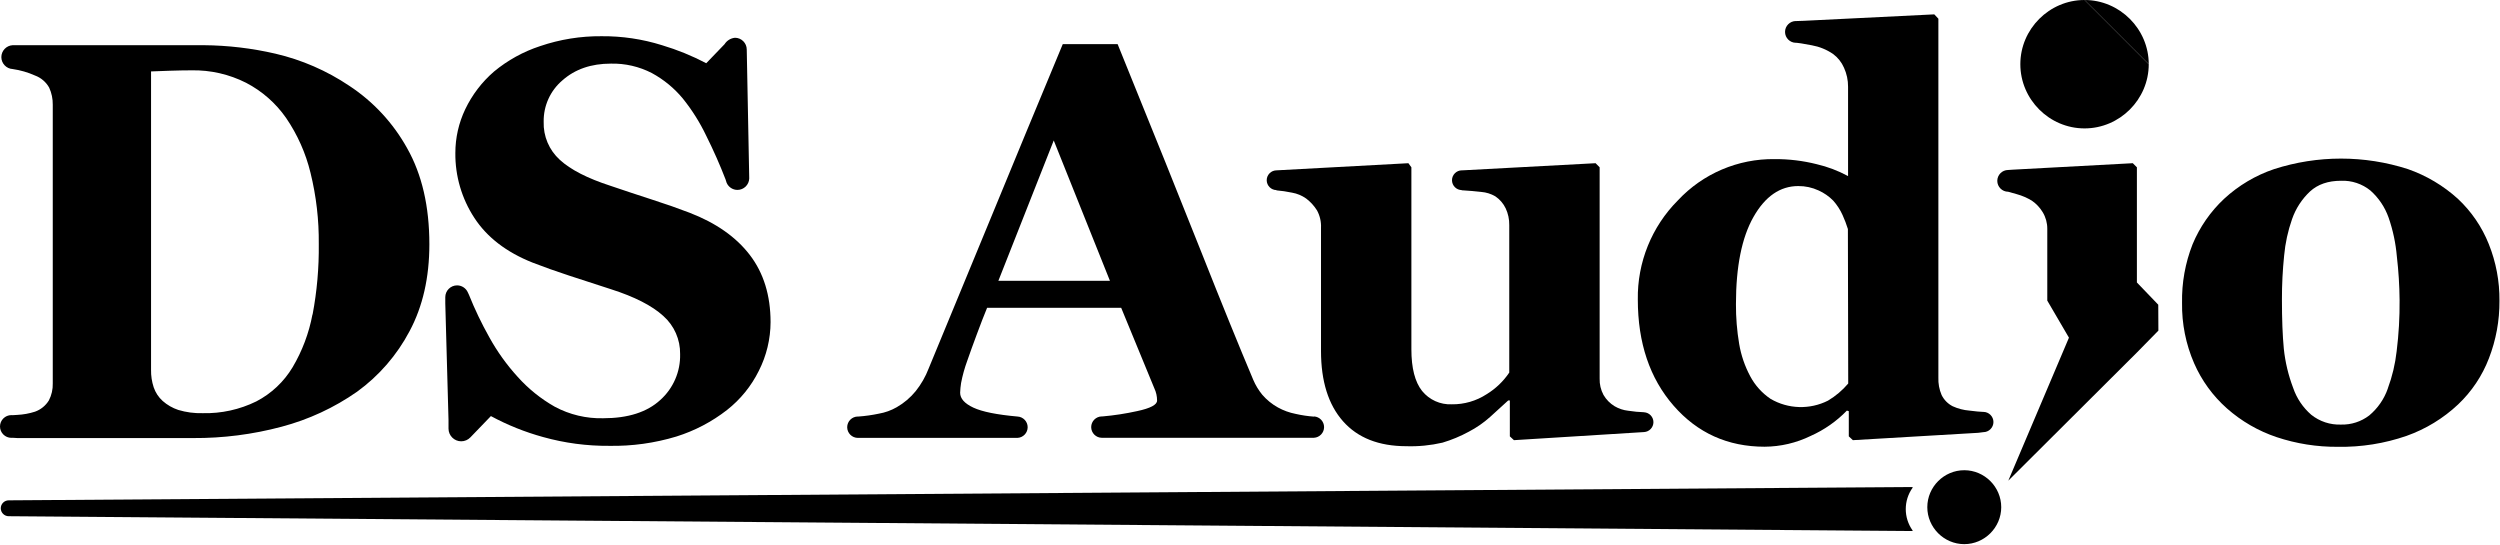
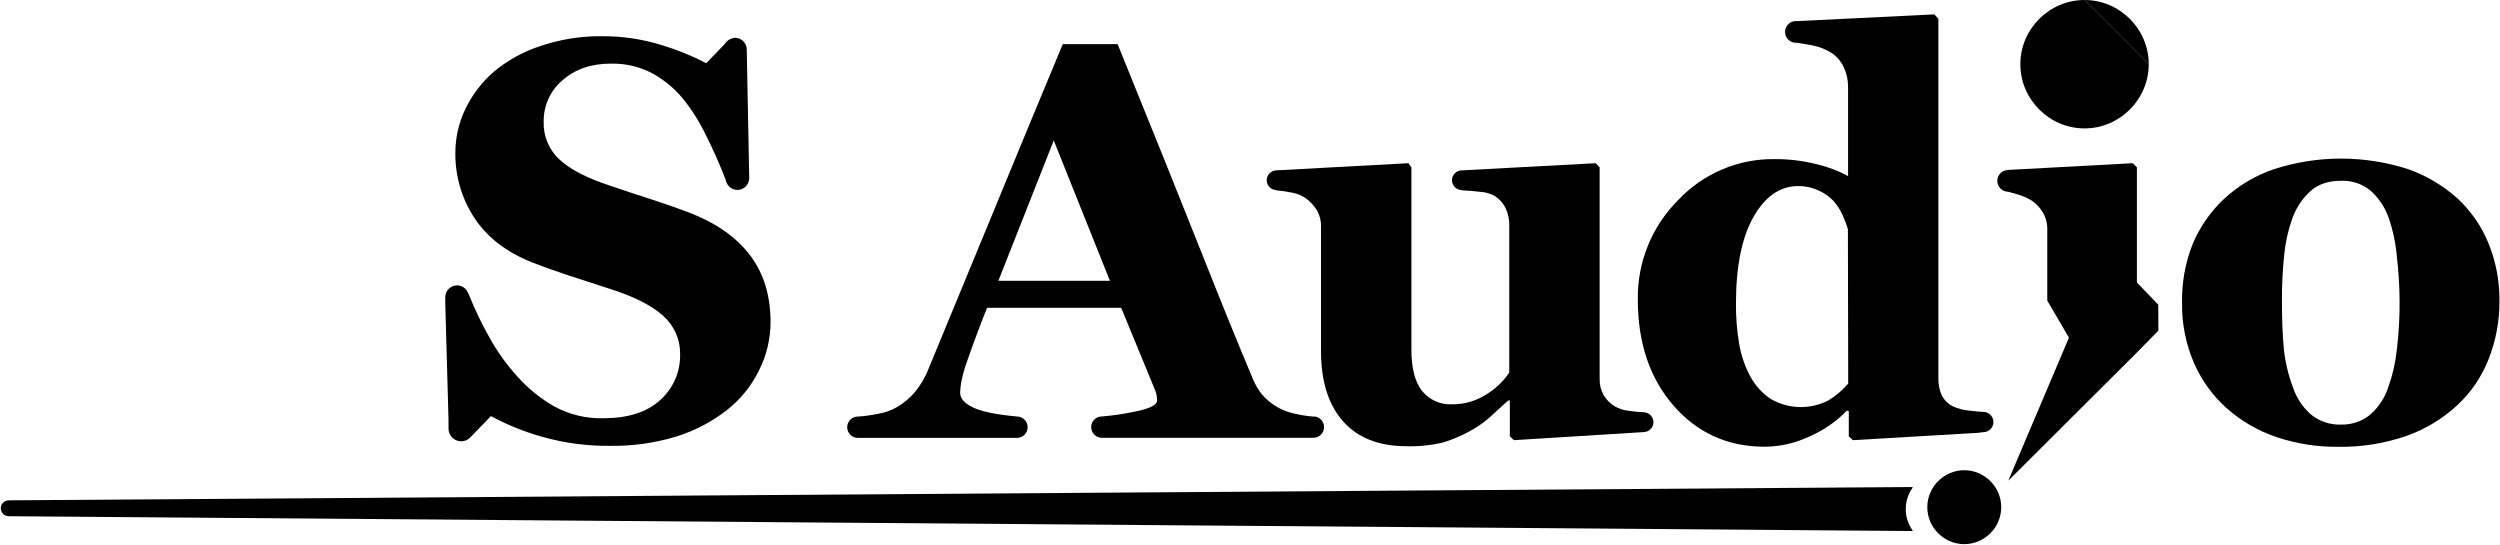
<svg xmlns="http://www.w3.org/2000/svg" width="100%" height="100%" viewBox="0 0 3227 703" version="1.1" xml:space="preserve" style="fill-rule:evenodd;clip-rule:evenodd;stroke-linejoin:round;stroke-miterlimit:2;">
  <path d="M3172.6,256.583c17.409,16.284 31.023,36.201 39.875,58.334c9.387,23.34 14.088,48.302 13.833,73.458c0.165,25.341 -4.443,50.489 -13.583,74.125c-8.643,22.551 -22.226,42.883 -39.75,59.5c-19.16,18.034 -41.864,31.884 -66.667,40.667c-28.448,9.837 -58.403,14.604 -88.5,14.083c-26.897,0.232 -53.649,-3.992 -79.166,-12.5c-23.642,-7.944 -45.449,-20.555 -64.125,-37.083c-18.202,-16.129 -32.664,-36.038 -42.375,-58.334c-10.652,-24.544 -15.951,-51.08 -15.542,-77.833c-0.502,-25.839 4.1,-51.525 13.542,-75.583c9.252,-22.292 23.16,-42.352 40.791,-58.834c18.556,-17.151 40.521,-30.199 64.459,-38.291c56.165,-18.109 116.626,-18.109 172.791,-0c23.821,8.318 45.728,21.341 64.417,38.291m-90.417,244.834c5.751,-15.489 9.585,-31.622 11.417,-48.042c2.719,-21.85 3.986,-43.857 3.792,-65.875c-0.161,-18.897 -1.343,-37.772 -3.542,-56.542c-1.458,-17.042 -5.027,-33.837 -10.625,-50c-4.715,-13.471 -12.79,-25.518 -23.458,-35c-10.695,-8.68 -24.196,-13.171 -37.959,-12.625c-16.666,0 -30.014,4.598 -40.041,13.792c-10.491,9.841 -18.441,22.081 -23.167,35.667c-5.354,15.238 -8.797,31.081 -10.25,47.166c-1.919,18.716 -2.865,37.52 -2.833,56.334c-0,25.722 0.805,46.958 2.416,63.708c1.811,17.369 5.873,34.429 12.084,50.75c4.568,13.384 12.606,25.319 23.291,34.583c10.886,8.724 24.56,13.238 38.5,12.709c13.13,0.364 25.993,-3.801 36.417,-11.792c11.004,-9.207 19.301,-21.235 24,-34.792" style="fill-rule:nonzero;" />
  <path d="M1696.1,537.792c-7.967,-0.583 -15.878,-1.767 -23.667,-3.542c-8.043,-1.554 -15.791,-4.367 -22.958,-8.333c-7.636,-4.243 -14.463,-9.801 -20.167,-16.417c-4.761,-5.838 -8.675,-12.318 -11.625,-19.25c-18.361,-43.5 -40.597,-98.194 -66.708,-164.083c-26.111,-65.889 -62.222,-155.611 -108.333,-269.167l-70.834,0c-33.333,80.056 -63.653,153.306 -90.958,219.75l-82.125,198.875c-4.033,10.517 -9.653,20.353 -16.667,29.167c-6.821,8.402 -15.143,15.466 -24.541,20.833c-7.156,4.122 -14.986,6.943 -23.125,8.333c-8.67,1.832 -17.454,3.071 -26.292,3.709c-0.252,-0.014 -0.505,-0.021 -0.758,-0.021c-7.566,-0 -13.792,6.226 -13.792,13.791c0,7.566 6.226,13.792 13.792,13.792c0.253,0 0.506,-0.007 0.758,-0.021l205.375,0c7.269,-0.4 13.034,-6.49 13.034,-13.771c-0,-7.28 -5.765,-13.37 -13.034,-13.77c-26.625,-2.375 -45.625,-6.167 -57.042,-11.5c-11.416,-5.334 -17.083,-11.709 -17.083,-19.25c0.147,-4.188 0.551,-8.362 1.208,-12.5c1.863,-9.726 4.51,-19.285 7.917,-28.584c3.5,-10.111 7.667,-21.639 12.5,-34.583c4.792,-13 9.208,-24.292 13.167,-33.917l173.083,0l42.75,103.792c2.372,4.97 3.596,10.41 3.583,15.917c0,5.416 -8.583,9.958 -25.75,13.625c-14.751,3.26 -29.7,5.557 -44.75,6.875c-0.252,-0.014 -0.505,-0.021 -0.758,-0.021c-7.565,-0 -13.791,6.226 -13.791,13.791c-0,7.566 6.226,13.792 13.791,13.792c0.253,0 0.506,-0.007 0.758,-0.021l273.042,0c7.269,-0.4 13.034,-6.49 13.034,-13.771c-0,-7.28 -5.765,-13.37 -13.034,-13.77m-407.417,-175.042l71.5,-181.208l72.542,181.208l-144.042,-0Z" style="fill-rule:nonzero;" />
  <path d="M2122.19,557.708c6.732,-0.384 12.062,-6.028 12.062,-12.77c0,-6.743 -5.33,-12.387 -12.062,-12.771l0.584,-0c-7.118,-0.237 -14.214,-0.904 -21.25,-2c-6.135,-0.688 -12.055,-2.662 -17.375,-5.792c-5.949,-3.584 -10.894,-8.616 -14.375,-14.625c-3.47,-6.472 -5.18,-13.743 -4.959,-21.083l0,-272.709l-5.25,-5.291l-171.708,9.208l-0.875,0c-6.995,0 -12.75,5.756 -12.75,12.75c-0,6.994 5.755,12.75 12.75,12.75c-0,0 -0.458,0.292 -0.458,0.292l1.333,-0c8.333,0.458 16.292,1.208 24.208,2.083c6.378,0.502 12.56,2.44 18.084,5.667c5.781,3.905 10.414,9.286 13.416,15.583c3.135,6.727 4.702,14.079 4.584,21.5l-0,190.417c-7.602,11.294 -17.551,20.817 -29.167,27.916c-13.383,8.725 -29.068,13.266 -45.042,13.042c-14.78,0.662 -29.027,-5.748 -38.333,-17.25c-9.195,-11.583 -13.792,-29.486 -13.792,-53.708l0,-234.959l-3.875,-5.291l-170.125,9.208c-6.994,-0 -12.75,5.756 -12.75,12.75c0,6.994 5.756,12.75 12.75,12.75c0,0 -0.5,0.292 -0.5,0.292c6.846,0.587 13.65,1.589 20.375,3c6.585,1.135 12.835,3.726 18.292,7.583c5.578,4.227 10.337,9.438 14.042,15.375c3.721,6.864 5.494,14.617 5.125,22.417l-0,158.958c-0,39.083 9.472,69.333 28.416,90.75c18.945,21.417 46.167,32.153 81.667,32.208c15.702,0.502 31.403,-1.038 46.708,-4.583c11.811,-3.522 23.22,-8.27 34.042,-14.167c9.861,-5.146 19.043,-11.5 27.333,-18.916c7.625,-6.917 15.5,-14.042 23.459,-21.375l2.125,-0l-0,46.333l5.291,4.917l168,-10.459Z" style="fill-rule:nonzero;" />
  <path d="M2559.64,531.667l-7.167,-0.5c-3.208,-0.292 -6.667,-0.709 -10.375,-1.167c-7.481,-0.602 -14.799,-2.505 -21.625,-5.625c-6.185,-3.175 -11.183,-8.261 -14.25,-14.5c-3.055,-7.137 -4.479,-14.868 -4.167,-22.625l0,-463.083l-5.291,-5.625l-168.917,8.333l-8.917,0.292c-0.254,-0.014 -0.509,-0.021 -0.764,-0.021c-7.703,-0 -14.042,6.338 -14.042,14.042c-0,7.703 6.339,14.041 14.042,14.041c0.255,0 0.51,-0.007 0.764,-0.021l6.042,0.792c4.583,0.708 9.125,1.542 13.708,2.458c9.809,1.756 19.138,5.561 27.375,11.167c6.202,4.583 11.089,10.721 14.167,17.792c3.516,7.715 5.307,16.105 5.25,24.583l-0,115.292c-12.768,-6.909 -26.403,-12.08 -40.542,-15.375c-17.707,-4.455 -35.907,-6.653 -54.166,-6.542c-47.302,-0.652 -92.739,18.735 -125,53.333c-33.776,33.898 -52.425,80.07 -51.667,127.917c-0,56.028 15.389,101.694 46.167,137c30.777,35.306 69.944,52.972 117.5,53c20.597,-0.13 40.904,-4.886 59.416,-13.917c17.547,-7.806 33.433,-18.911 46.792,-32.708l2.458,0.75l0,32.5l5.292,4.917l161.833,-9.5l6.5,-0.834c7.178,0 13.084,-5.906 13.084,-13.083c-0,-7.177 -5.906,-13.083 -13.084,-13.083m-174.375,-36.625c-7.415,8.751 -16.229,16.213 -26.083,22.083c-23.485,11.862 -51.459,10.998 -74.167,-2.292c-11.007,-7.423 -20.023,-17.44 -26.25,-29.166c-6.976,-13.025 -11.789,-27.098 -14.25,-41.667c-2.868,-17.001 -4.262,-34.218 -4.166,-51.458c-0,-48.445 7.541,-85.945 22.625,-112.5c15.083,-26.556 34.333,-39.848 57.75,-39.875c9.075,-0.085 18.057,1.85 26.291,5.666c7.018,3.146 13.39,7.569 18.792,13.042c4.995,5.572 9.099,11.883 12.167,18.708c2.665,5.865 4.961,11.891 6.875,18.042l0.416,199.417Z" style="fill-rule:nonzero;" />
  <path d="M2785.89,393.333l-27.584,-28.708l0,-148.667l-5.291,-5.291l-154.709,8.333l-6.166,0.417c-7.703,-0 -14.042,6.338 -14.042,14.041c-0,7.703 6.339,14.042 14.042,14.042l11.25,3.167c6.785,1.872 13.277,4.676 19.291,8.333c5.744,3.929 10.564,9.062 14.125,15.042c3.875,6.467 5.893,13.878 5.834,21.416l-0,92.584l27.958,47.833l-78.292,184.583l166.167,-165.583l27.583,-28.125l-0.166,-33.417Z" style="fill-rule:nonzero;" />
  <path d="M967.103,230.333c-0.216,8.189 -7.011,14.808 -15.203,14.808c-6.058,-0 -11.563,-3.62 -13.964,-9.183l-1.416,-4.416c-7.084,-18.417 -15.417,-37.25 -25,-56.5c-8.174,-17.105 -18.312,-33.199 -30.209,-47.959c-11.087,-13.353 -24.622,-24.468 -39.875,-32.75c-16.348,-8.446 -34.562,-12.645 -52.958,-12.208c-25.417,0 -46.25,7.194 -62.5,21.583c-15.645,13.279 -24.536,32.899 -24.208,53.417c-0.625,18.644 7.003,36.647 20.833,49.167c13.889,12.75 35.722,23.944 65.5,33.583c17.458,5.917 35.25,11.875 53.375,17.708c18.125,5.834 34.5,11.584 48.583,17c34.167,13.195 60.125,31.403 77.875,54.625c17.75,23.223 26.653,52.056 26.709,86.5c-0.06,21.883 -5.255,43.449 -15.167,62.959c-9.732,19.677 -23.741,36.933 -41,50.5c-19.562,15.253 -41.706,26.868 -65.375,34.291c-28.044,8.496 -57.244,12.559 -86.542,12.042c-28.92,0.241 -57.73,-3.588 -85.583,-11.375c-23.399,-6.427 -45.989,-15.5 -67.333,-27.042l-26.459,27.459c-3.09,3.254 -7.387,5.1 -11.875,5.1c-8.973,-0 -16.361,-7.377 -16.375,-16.35l0,-11.25l-4.166,-150.375l-0,-7.709c-0.004,-0.13 -0.005,-0.26 -0.005,-0.39c-0,-8.343 6.865,-15.208 15.208,-15.208c6.058,-0 11.563,3.62 13.963,9.182l1.417,3.041c7.52,18.727 16.246,36.945 26.125,54.542c10.186,18.499 22.521,35.729 36.75,51.333c13.753,15.368 29.925,28.387 47.875,38.542c19.192,10.286 40.732,15.412 62.5,14.875c32.028,0 56.583,-7.847 73.667,-23.542c16.801,-15.015 26.178,-36.682 25.625,-59.208c0.317,-18.824 -7.64,-36.87 -21.75,-49.333c-14.556,-13.25 -37.042,-24.736 -67.459,-34.459c-19.791,-6.416 -37.958,-12.291 -54.583,-17.75c-16.625,-5.458 -32.208,-11 -46.792,-16.666c-33.666,-13.417 -58.666,-32.639 -75,-57.667c-16.306,-24.876 -24.851,-54.049 -24.541,-83.792c-0.013,-19.52 4.344,-38.798 12.75,-56.416c8.869,-18.596 21.496,-35.153 37.083,-48.625c17.64,-14.629 37.884,-25.798 59.667,-32.917c25.483,-8.675 52.248,-12.986 79.166,-12.75c26.444,-0.22 52.761,3.688 78,11.583c19.764,5.898 38.909,13.698 57.167,23.292l23.625,-24.542c2.96,-4.719 7.954,-7.802 13.5,-8.333c8.32,0 15.167,6.846 15.167,15.167l3.208,166.416Z" style="fill-rule:nonzero;" />
-   <path d="M525.728,191.667c-18.046,-32.692 -43.792,-60.497 -75,-81c-28.955,-19.439 -61.202,-33.459 -95.167,-41.375c-30.379,-7.04 -61.441,-10.715 -92.625,-10.959l-246.583,0c-8.144,0.424 -14.616,7.241 -14.616,15.396c0,8.155 6.472,14.972 14.616,15.396c9.937,1.43 19.627,4.235 28.792,8.333c7.785,2.863 14.292,8.423 18.333,15.667c3.16,6.897 4.74,14.414 4.625,22l-0,359.75c0.227,7.625 -1.494,15.183 -5,21.958c-4.125,6.743 -10.435,11.875 -17.875,14.542c-7.411,2.381 -15.101,3.782 -22.875,4.167l-6.125,0.375c-0.519,-0.056 -1.04,-0.084 -1.561,-0.084c-8.046,0 -14.667,6.621 -14.667,14.667c-0,8.046 6.621,14.667 14.667,14.667c0.521,-0 1.042,-0.028 1.561,-0.084l6.167,0.375l226.916,0c38.537,0.233 76.933,-4.686 114.167,-14.625c34.889,-9.227 67.881,-24.531 97.458,-45.208c28.282,-20.51 51.466,-47.258 67.75,-78.167c17.028,-31.833 25.542,-69.208 25.542,-112.125c-0,-48.833 -9.542,-90.125 -28.625,-123.875m-122.292,214.542c-4.498,24.017 -13.171,47.061 -25.625,68.083c-11.225,18.722 -27.425,33.97 -46.791,44.042c-21.558,10.595 -45.363,15.813 -69.375,15.208c-10.614,0.29 -21.206,-1.117 -31.375,-4.166c-7.45,-2.476 -14.324,-6.43 -20.209,-11.625c-5.274,-4.772 -9.247,-10.81 -11.541,-17.542c-2.4,-7.297 -3.555,-14.945 -3.417,-22.625l-0,-385.167l23.792,-0.875c10.625,-0.333 20.083,-0.541 28.458,-0.541c24.432,-0.467 48.61,5.056 70.417,16.083c20.648,10.725 38.382,26.314 51.666,45.417c14.693,21.514 25.366,45.513 31.5,70.833c7.4,30.055 10.984,60.924 10.667,91.875c0.348,30.537 -2.332,61.033 -8,91.042" style="fill-rule:nonzero;" />
  <path d="M2690.73,0c45.464,0 82.875,37.411 82.875,82.875" style="fill-rule:nonzero;" />
  <path d="M2773.6,82.875c-0,45.464 -37.411,82.875 -82.875,82.875c-45.464,0 -82.875,-37.411 -82.875,-82.875c-0,-45.464 37.411,-82.875 82.875,-82.875" style="fill-rule:nonzero;" />
  <path d="M2583.19,654.667c0,26.172 -21.536,47.708 -47.708,47.708c-26.172,0 -47.708,-21.536 -47.708,-47.708c-0,-26.172 21.536,-47.709 47.708,-47.709c26.172,0 47.708,21.537 47.708,47.709" style="fill-rule:nonzero;" />
  <path d="M2468.77,629.417l-0,-0.75l-2457.54,17.166c-5.623,0 -10.25,4.627 -10.25,10.25c-0,5.623 4.627,10.25 10.25,10.25c-0,0 2457.54,19.125 2457.54,19.125l-0,-0.75c-11.749,-16.446 -11.749,-38.678 -0,-55.125" style="fill-rule:nonzero;" />
</svg>